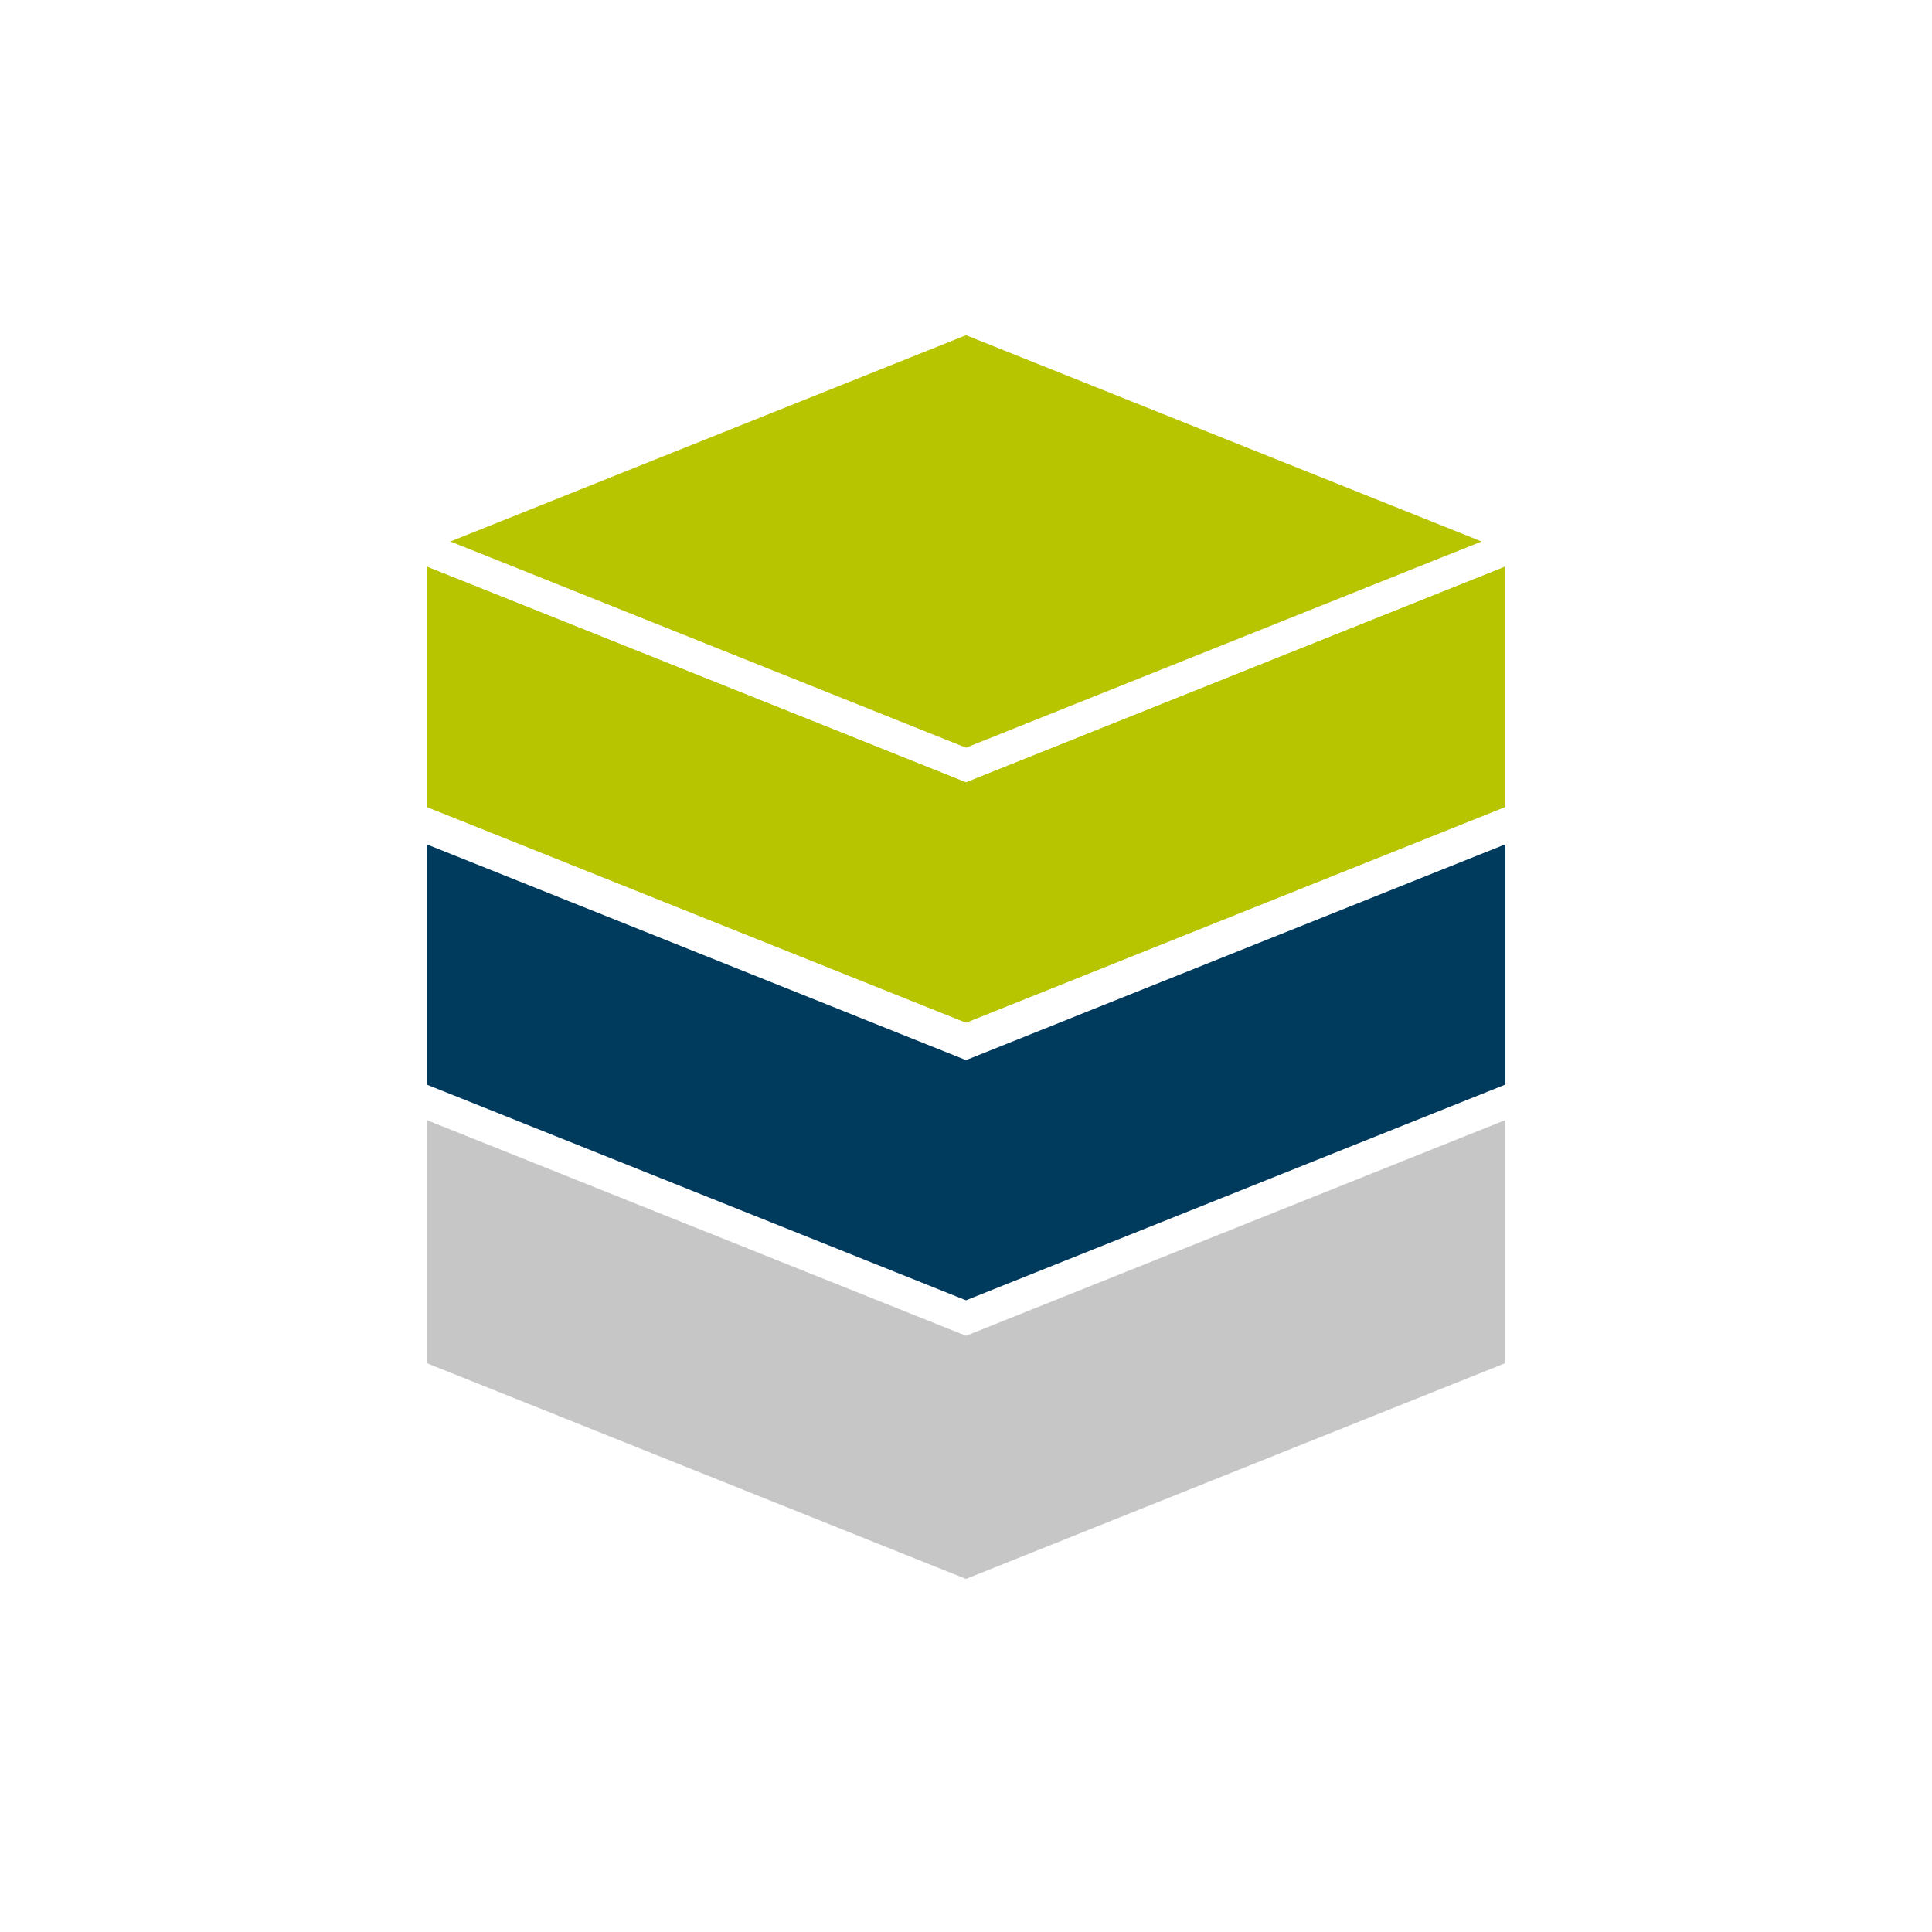
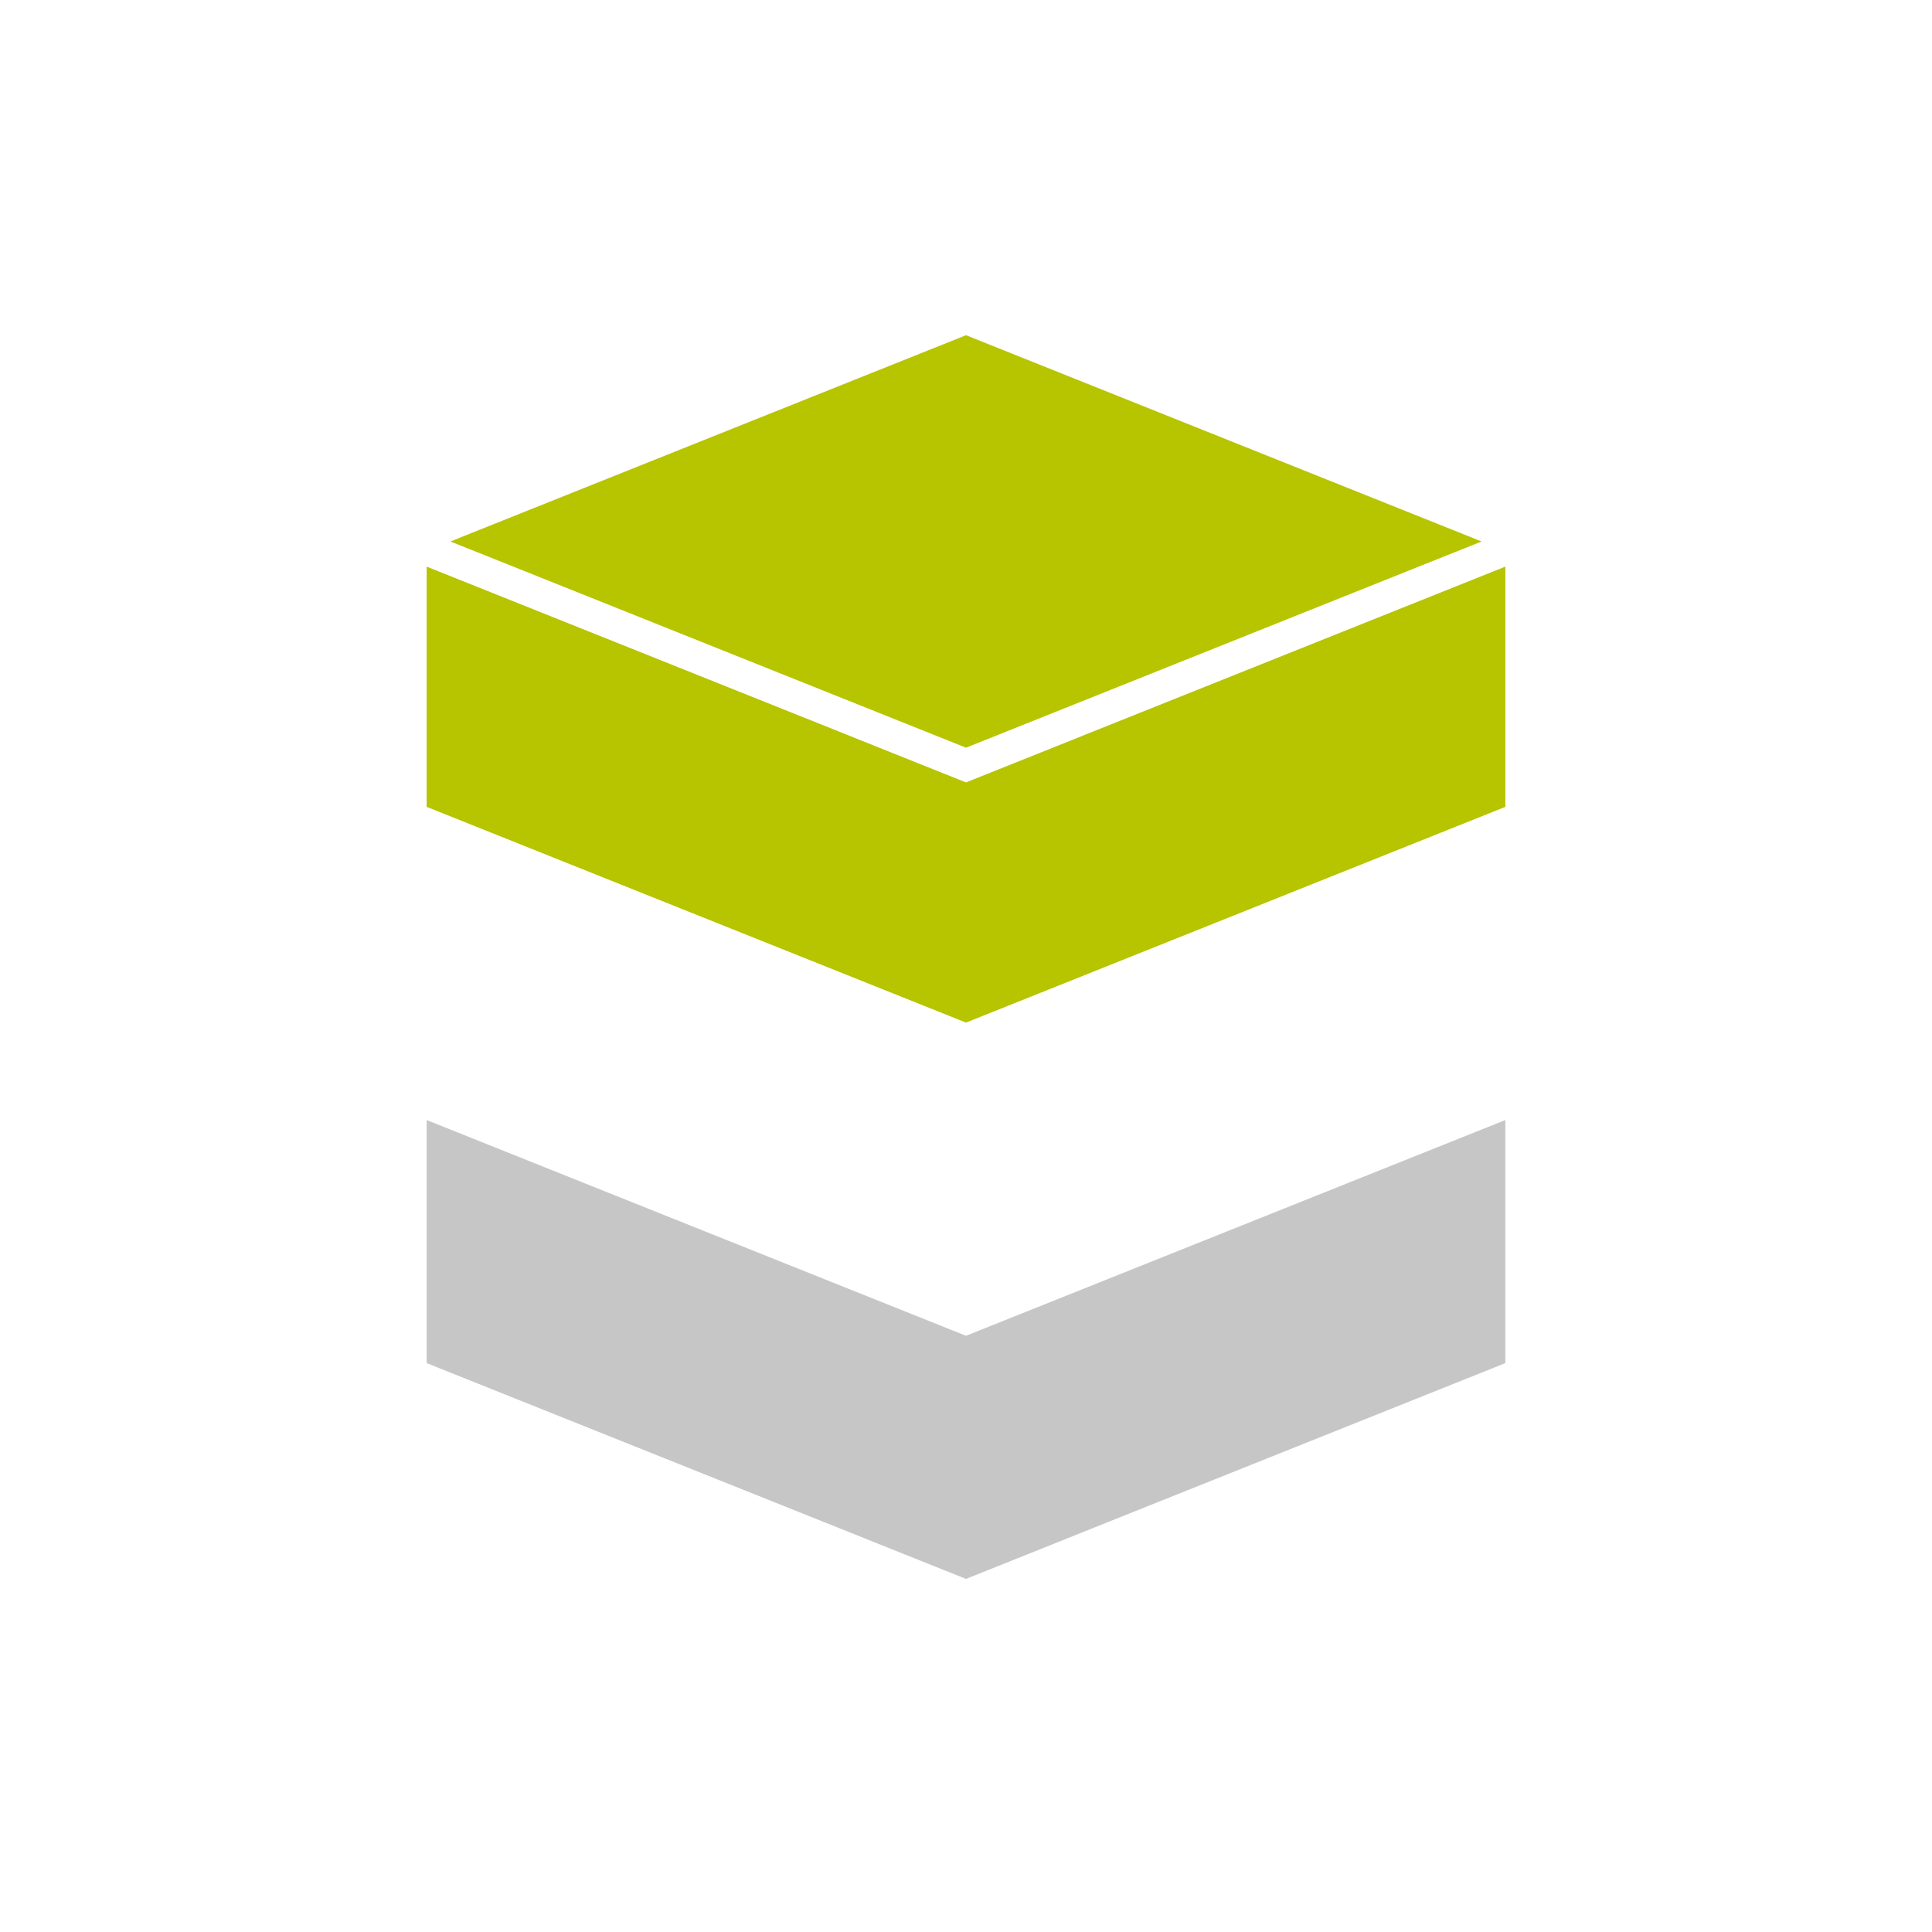
<svg xmlns="http://www.w3.org/2000/svg" id="Ebene_1" data-name="Ebene 1" viewBox="0 0 300 300">
  <defs>
    <style>.cls-1{fill:#b7c400;}.cls-2{fill:#003a5d;}.cls-3{fill:#c6c6c6;}</style>
  </defs>
  <title>mobile-apps_techstack</title>
  <polygon class="cls-1" points="69.94 84.08 150 116.1 230.06 84.08 150 52.05 69.94 84.08" />
  <polygon class="cls-1" points="66.25 87.98 66.25 125.29 150 158.79 233.75 125.29 233.75 87.98 150 121.49 66.25 87.98" />
-   <polygon class="cls-1" points="66.25 87.98 66.25 125.29 150 158.79 233.75 125.29 233.75 87.98 150 121.49 66.25 87.98" />
-   <polygon class="cls-2" points="66.25 168.41 150 201.91 233.75 168.41 233.75 131.1 150 164.61 66.25 131.1 66.25 168.41" />
  <polygon class="cls-3" points="233.75 211.66 233.75 173.92 150 207.42 66.25 173.92 66.25 211.66 150 245.17 233.75 211.66" />
</svg>